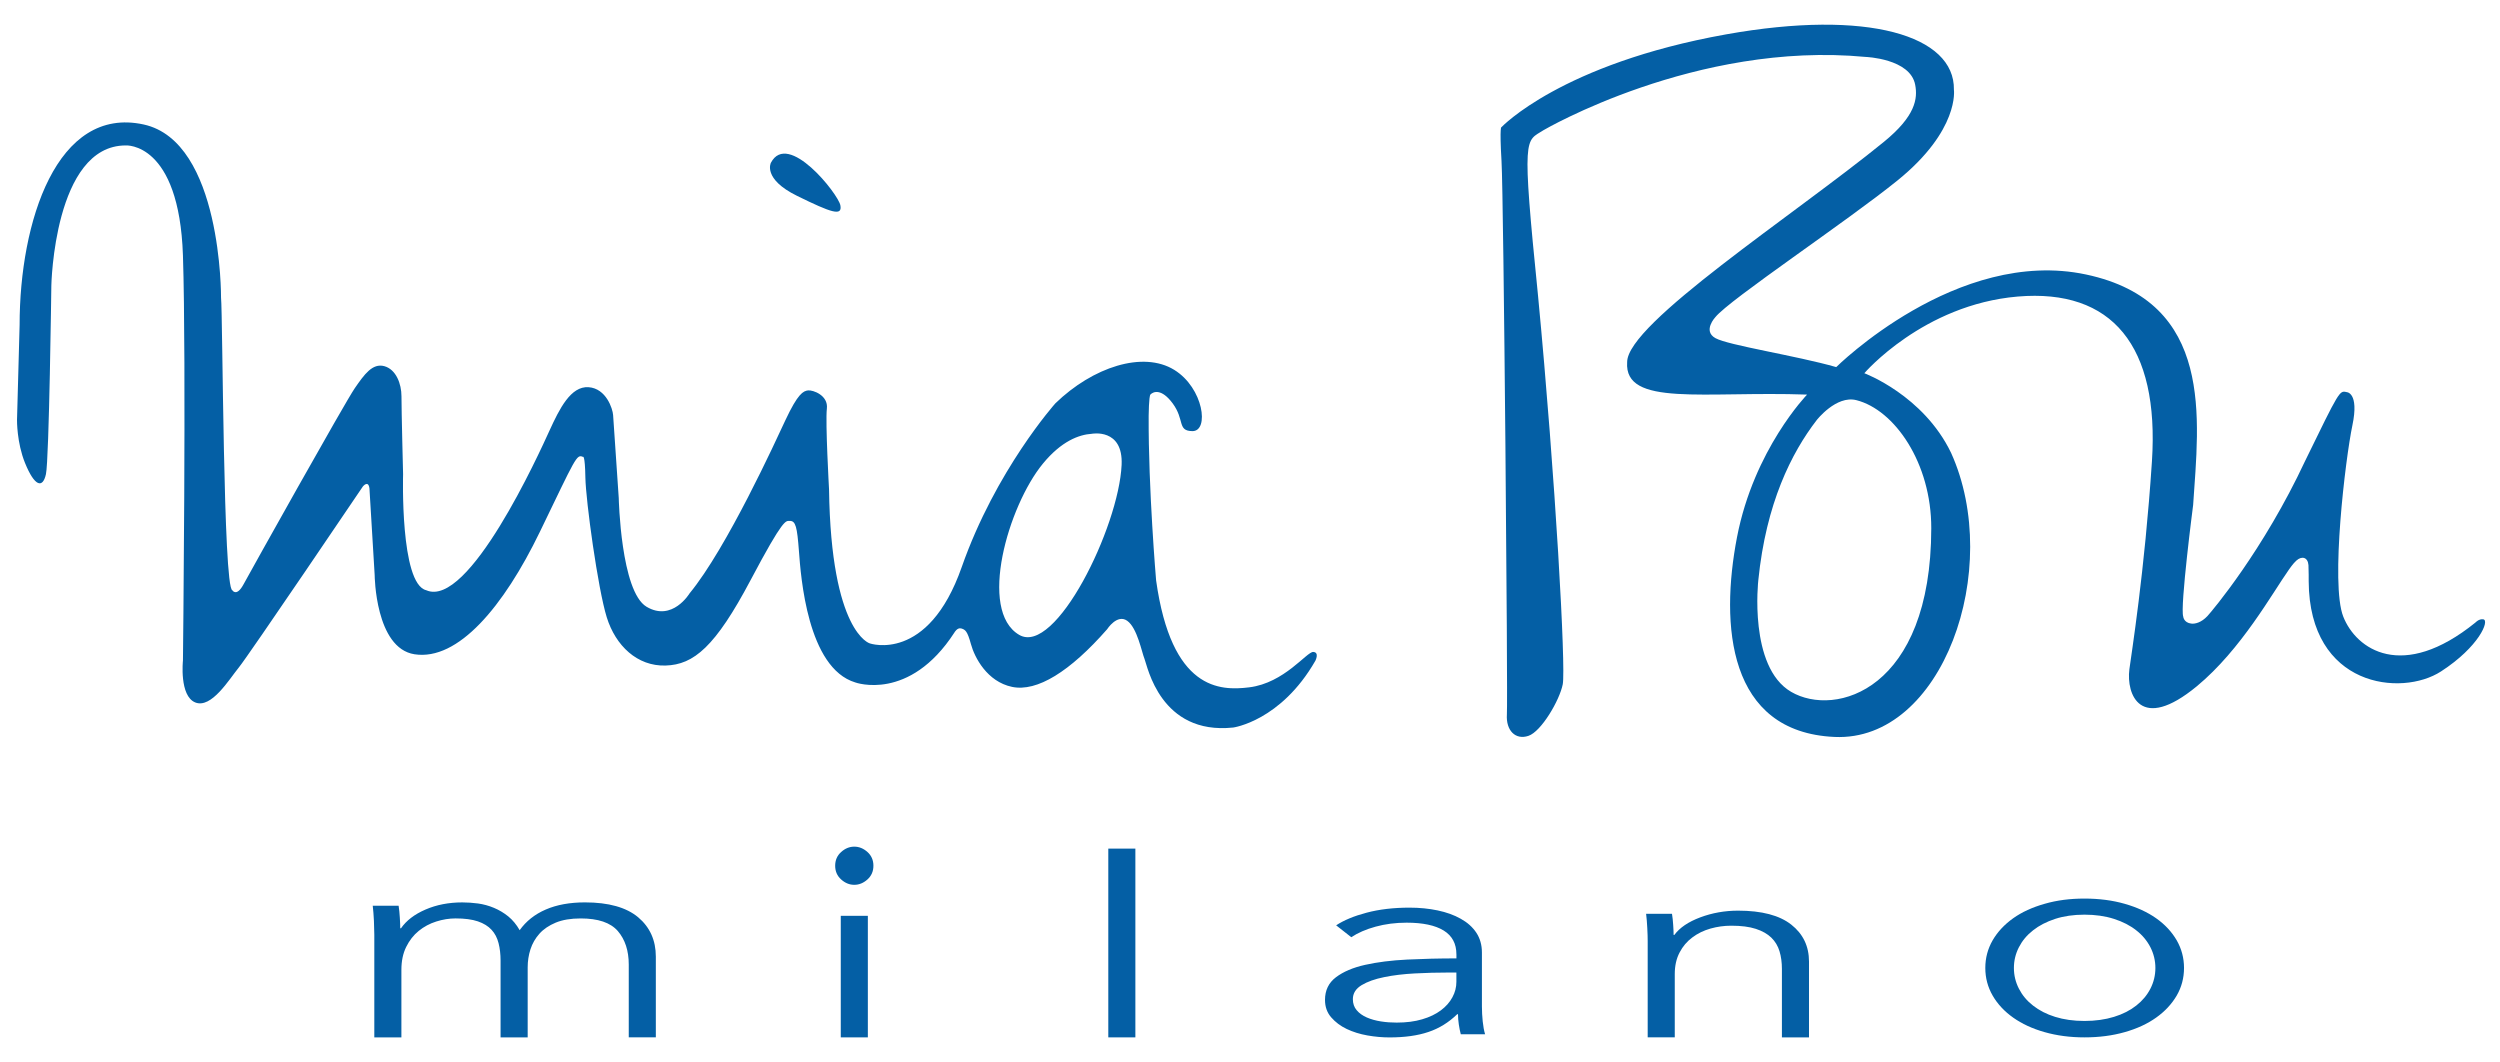
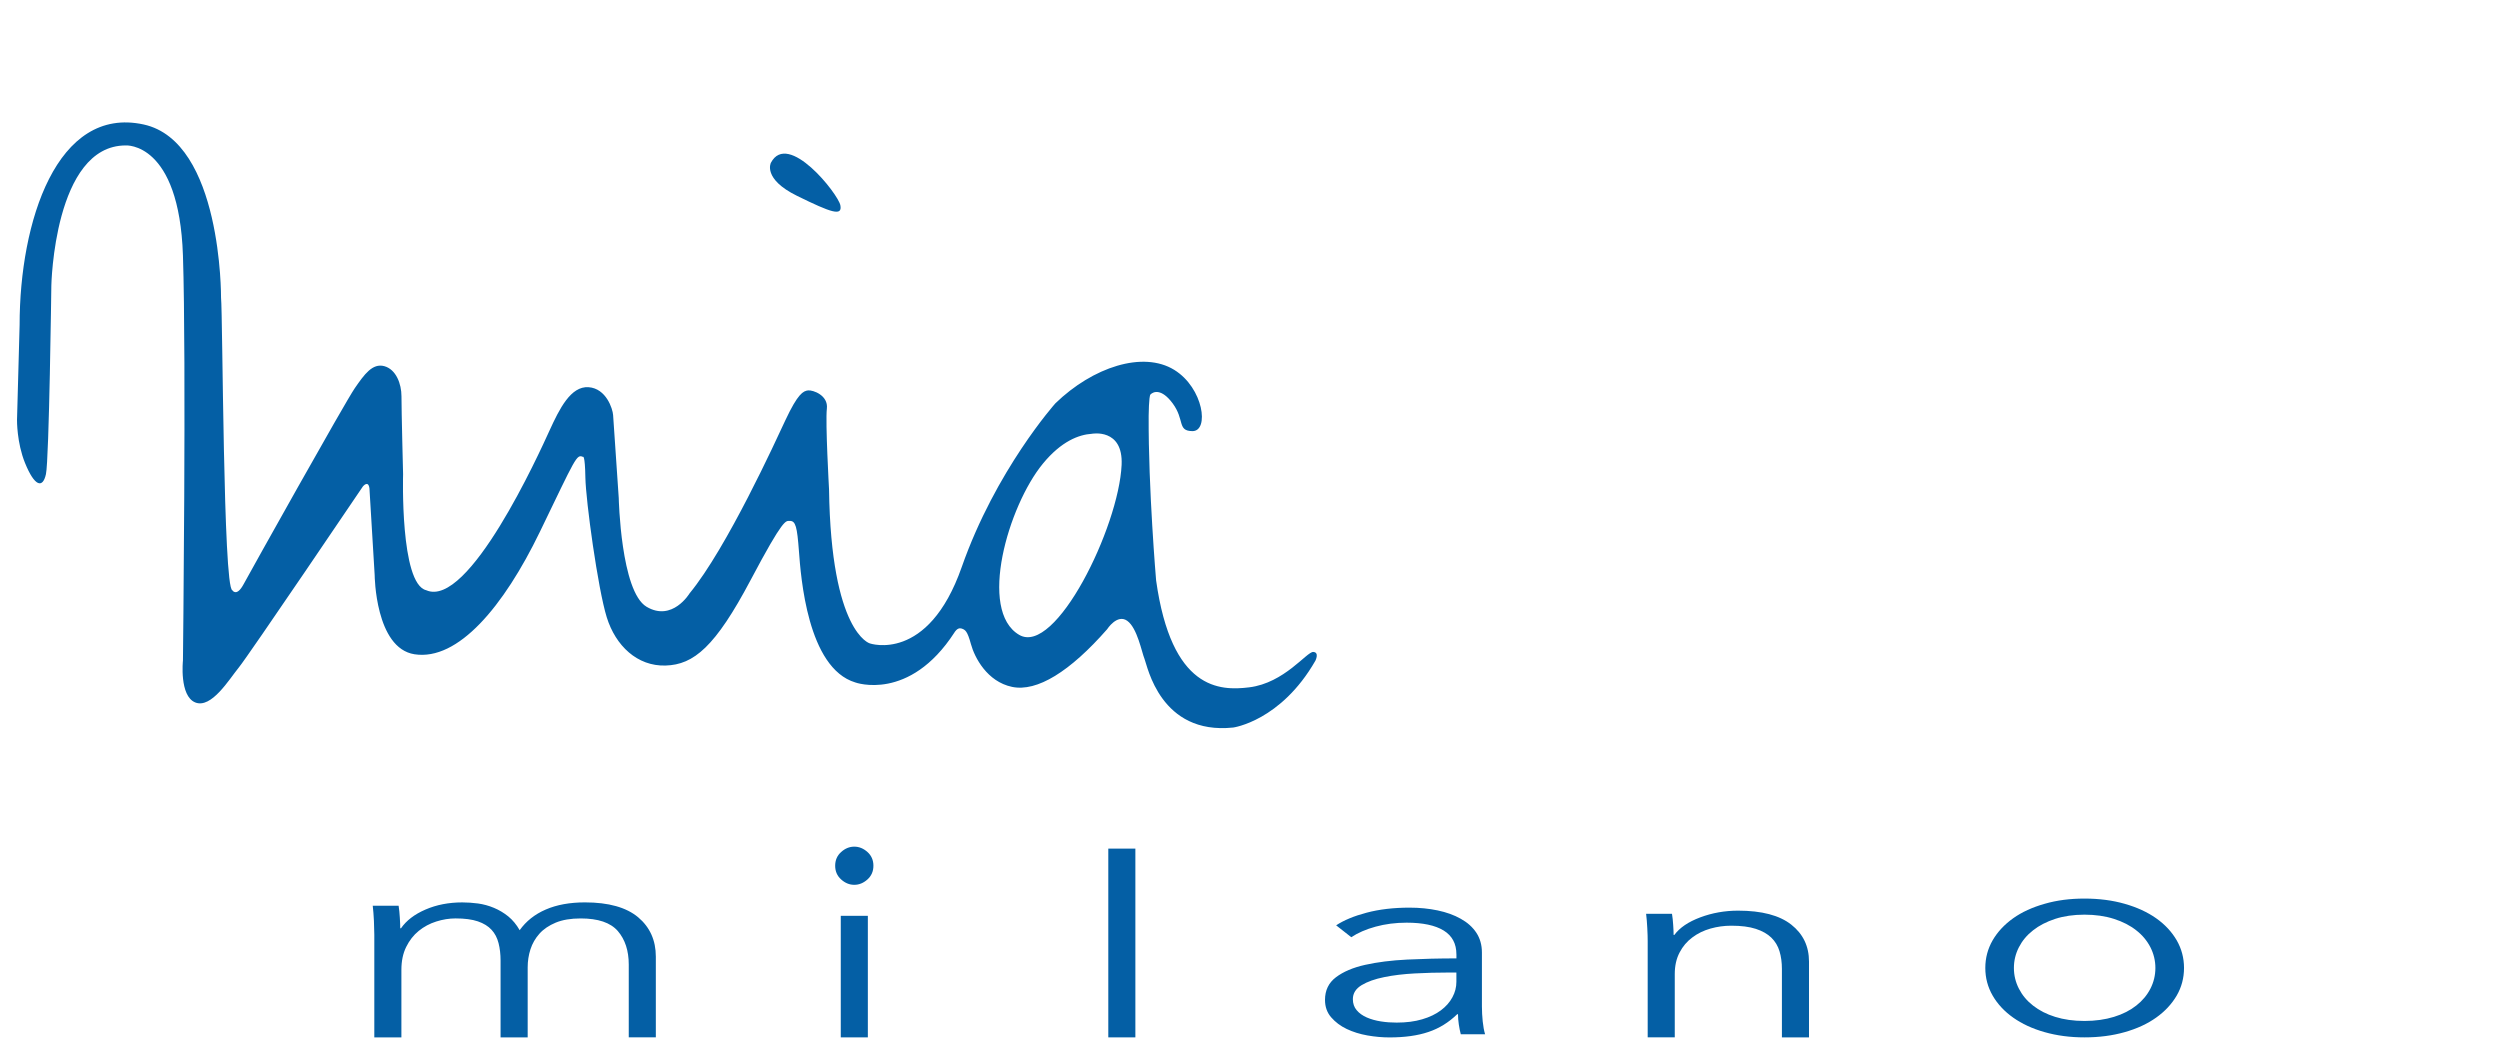
<svg xmlns="http://www.w3.org/2000/svg" version="1.1" id="Livello_1" x="0px" y="0px" width="153px" height="65px" viewBox="0 0 153 65" enable-background="new 0 0 153 65">
  <path fill="#045FA5" d="M80.373,39.899c-0.394-0.027-1.761,1.9-3.921,2.166c-1.8,0.223-4.759,0.176-5.698-6.547&#13;&#10; c0,0-0.479-5.593-0.456-10.082c0,0,0.011-1.191,0.11-1.294c0.186-0.186,0.679-0.37,1.357,0.541c0.753,1.017,0.271,1.689,1.208,1.702&#13;&#10; c1.047,0.012,0.69-2.638-1.108-3.748c-1.912-1.178-4.982-0.174-7.274,2.046c0,0-3.651,4.082-5.734,10.024&#13;&#10; c-2.066,5.895-5.623,4.67-5.623,4.67s-2.375-0.641-2.497-9.434c0,0-0.231-4.11-0.133-4.931c0.099-0.821-0.854-1.152-1.15-1.119&#13;&#10; c-0.297,0.035-0.625,0.199-1.381,1.809c-0.584,1.248-3.577,7.821-5.873,10.615c0,0-1.055,1.754-2.632,0.816&#13;&#10; c-1.578-0.938-1.701-6.656-1.701-6.656s-0.321-4.709-0.345-5.079c-0.025-0.37-0.419-1.627-1.503-1.702&#13;&#10; c-1.086-0.073-1.775,1.309-2.393,2.663c-0.616,1.354-4.947,10.915-7.543,9.762c-1.61-0.393-1.414-7.101-1.414-7.101&#13;&#10; s-0.1-3.876-0.099-4.769c0-0.755-0.328-1.643-1.051-1.842c-0.724-0.194-1.217,0.495-1.808,1.351&#13;&#10; c-0.591,0.854-6.405,11.255-6.805,11.998c-0.433,0.803-0.689,0.363-0.689,0.363c-0.559-0.166-0.582-16.827-0.69-17.916&#13;&#10; c0,0,0.066-9.534-4.733-10.586c-5.318-1.165-7.594,5.952-7.594,12.263l-0.159,5.822c0,0-0.019,1.377,0.489,2.628&#13;&#10; c0.589,1.45,1.085,1.576,1.281,0.688c0.196-0.888,0.331-11.539,0.331-11.539s0.163-8.58,4.552-8.58c0,0,3.271-0.232,3.502,6.738&#13;&#10; c0.211,6.396,0,24.788,0,24.788s-0.23,2.168,0.756,2.564c0.987,0.393,2.071-1.414,2.662-2.139&#13;&#10; c0.591-0.723,7.593-11.079,7.593-11.079s0.328-0.41,0.402,0.106L22.93,35.2c0,0,0.034,4.473,2.442,4.842&#13;&#10; c2.661,0.408,5.449-2.908,7.668-7.493c2.218-4.587,2.242-4.759,2.638-4.587c0,0,0.123-0.172,0.147,1.258&#13;&#10; c0.026,1.43,0.765,6.804,1.307,8.554c0.543,1.75,1.874,3.01,3.601,2.957c1.727-0.049,3.046-1.152,5.203-5.227&#13;&#10; c2.035-3.846,2.151-3.617,2.393-3.623c0.368-0.014,0.455,0.368,0.566,1.849c0.115,1.55,0.518,7.151,3.45,8.036&#13;&#10; c0,0,3.304,1.209,6.065-3.055c0,0,0.173-0.32,0.419-0.25c0.248,0.076,0.371,0.15,0.593,0.961c0.221,0.814,0.987,2.295,2.515,2.615&#13;&#10; c1.529,0.32,3.549-0.938,5.817-3.525c0,0,0.617-0.963,1.233-0.518c0.617,0.441,0.887,1.922,1.06,2.34&#13;&#10; c0.174,0.42,0.962,4.662,5.426,4.191c0,0,2.909-0.393,5.029-4.09C80.497,40.442,80.766,39.925,80.373,39.899z M62.375,38.854&#13;&#10; c-2.533-1.482-0.674-7.892,1.448-10.476c1.135-1.382,2.206-1.778,2.992-1.83c0,0,1.93-0.368,1.828,1.9&#13;&#10; C68.468,32.28,64.594,40.155,62.375,38.854z" />
-   <path fill="#045FA5" d="M151.986,37.905c-0.264-0.055-0.491,0.195-0.491,0.195c-4.47,3.617-7.297,1.643-8.087-0.363&#13;&#10; c-0.79-2.004,0.131-9.665,0.558-11.703c0.428-2.039-0.361-2.038-0.361-2.038c-0.429-0.1-0.429-0.1-2.529,4.208&#13;&#10; c-2.566,5.489-5.685,9.175-5.983,9.501c-0.381,0.404-0.758,0.486-0.986,0.459c-0.464-0.055-0.493-0.428-0.493-0.428&#13;&#10; c-0.206-0.563,0.607-6.838,0.607-6.838c0.345-5.227,1.33-12.424-6.558-14.1c-7.891-1.679-15.286,5.668-15.286,5.668&#13;&#10; c-2.457-0.704-6.608-1.331-7.398-1.775c-0.786-0.443,0-1.281,0-1.281c0.856-1.07,8.087-5.885,11.156-8.374&#13;&#10; c3.802-3.082,3.444-5.55,3.444-5.55c0.054-3.304-5.249-4.938-13.943-3.383C95.547,3.907,91.893,7.78,91.893,7.78&#13;&#10; s-0.131-0.154,0,2.081c0.133,2.235,0.394,32.875,0.329,33.861c-0.066,0.986,0.527,1.578,1.315,1.313&#13;&#10; c0.788-0.26,1.906-2.168,2.103-3.154c0.195-0.986-0.438-12.54-1.514-23.8c-1.011-10.012-0.779-9.389,0.337-10.114&#13;&#10; c0,0,9.328-5.469,19.717-4.483c0,0,2.726,0.1,3.029,1.703c0.163,0.849,0.021,1.915-1.914,3.494&#13;&#10; c-5.534,4.51-15.713,11.11-15.713,13.478c-0.196,2.761,4.725,1.767,11.012,1.99c0,0-3.254,3.355-4.289,8.727&#13;&#10; c-1.035,5.375-0.572,11.93,5.967,12.225c6.608,0.303,10.344-10.285,7.135-17.385c-1.699-3.534-5.31-4.875-5.31-4.875&#13;&#10; s3.599-4.198,9.385-4.692c5.783-0.491,8.681,3.017,8.216,10.091c-0.444,6.757-1.272,11.884-1.38,12.722&#13;&#10; c-0.196,1.527,0.663,3.896,4.128,1.037c2.714-2.244,4.624-5.709,5.645-7.152c0,0,0.257-0.374,0.448-0.54&#13;&#10; c0.331-0.299,0.703-0.209,0.739,0.282c0.017,0.248,0.014,0.984,0.014,0.984c0.033,6.479,5.675,7.088,8.096,5.52&#13;&#10; C151.725,39.579,152.366,37.978,151.986,37.905z M118.194,32.33c-0.011,9.912-5.87,11.595-8.579,10.009&#13;&#10; c-2.613-1.527-2.006-6.83-2.006-6.83c0.474-4.708,2.027-7.792,3.573-9.799c0,0,1.193-1.533,2.426-1.221&#13;&#10; C115.951,25.082,118.201,28.337,118.194,32.33z" />
  <g>
    <g>
      <path fill="#045FA5" d="M26.039,55.665c0.675-0.293,1.425-0.438,2.255-0.438c0.307,0,0.628,0.023,0.962,0.066&#13;&#10;   c0.333,0.047,0.657,0.135,0.975,0.268s0.611,0.309,0.878,0.525c0.267,0.219,0.5,0.5,0.695,0.842&#13;&#10;   c0.389-0.547,0.921-0.973,1.595-1.264c0.673-0.293,1.475-0.438,2.401-0.438c1.446,0,2.53,0.305,3.254,0.91&#13;&#10;   c0.722,0.609,1.083,1.412,1.083,2.41v4.939h-1.657V59.03c0-0.848-0.224-1.531-0.668-2.049c-0.449-0.518-1.208-0.773-2.279-0.773&#13;&#10;   c-0.602,0-1.109,0.086-1.522,0.256c-0.415,0.174-0.748,0.398-0.999,0.68s-0.435,0.602-0.549,0.957&#13;&#10;   c-0.114,0.355-0.169,0.723-0.169,1.102v4.285h-1.659v-4.699c0-0.391-0.041-0.746-0.123-1.068&#13;&#10;   c-0.082-0.322-0.223-0.596-0.427-0.816c-0.203-0.223-0.483-0.396-0.84-0.518c-0.357-0.121-0.812-0.18-1.365-0.18&#13;&#10;   c-0.389,0-0.783,0.063-1.18,0.189c-0.398,0.125-0.757,0.318-1.073,0.574c-0.318,0.258-0.573,0.586-0.768,0.982&#13;&#10;   c-0.196,0.395-0.293,0.863-0.293,1.402v4.133h-1.658v-6.283c0-0.219-0.008-0.498-0.023-0.844c-0.017-0.344-0.041-0.654-0.073-0.93&#13;&#10;   h1.583c0.035,0.219,0.058,0.459,0.074,0.725c0.017,0.264,0.025,0.48,0.025,0.654h0.048C24.865,56.341,25.365,55.956,26.039,55.665&#13;&#10;   z" />
      <path fill="#045FA5" d="M53.112,63.487h-1.657v-7.439h1.657V63.487z" />
      <path fill="#045FA5" d="M69.485,63.487h-1.657V51.935h1.657V63.487z" />
      <path fill="#045FA5" d="M89.132,58.405c0-0.652-0.261-1.137-0.779-1.457c-0.521-0.32-1.278-0.48-2.267-0.48&#13;&#10;   c-0.684,0-1.316,0.084-1.901,0.244s-1.082,0.377-1.487,0.645l-0.926-0.727c0.472-0.311,1.092-0.57,1.863-0.773&#13;&#10;   c0.771-0.205,1.647-0.309,2.622-0.309c0.617,0,1.192,0.057,1.73,0.17c0.536,0.113,1.009,0.283,1.413,0.512&#13;&#10;   c0.405,0.225,0.724,0.51,0.951,0.852c0.228,0.346,0.342,0.75,0.342,1.213v3.307c0,0.289,0.017,0.592,0.048,0.904&#13;&#10;   c0.033,0.311,0.08,0.574,0.146,0.791H89.4c-0.048-0.184-0.089-0.383-0.121-0.6c-0.031-0.215-0.05-0.424-0.05-0.627h-0.048&#13;&#10;   c-0.52,0.504-1.106,0.869-1.766,1.088c-0.658,0.223-1.451,0.332-2.376,0.332c-0.438,0-0.889-0.039-1.352-0.121&#13;&#10;   c-0.464-0.082-0.885-0.213-1.269-0.396c-0.383-0.182-0.698-0.422-0.95-0.713c-0.252-0.289-0.378-0.646-0.378-1.068&#13;&#10;   c0-0.584,0.222-1.045,0.67-1.385c0.448-0.338,1.045-0.594,1.792-0.76c0.746-0.166,1.603-0.275,2.571-0.322&#13;&#10;   c0.966-0.047,1.97-0.072,3.01-0.072v-0.246H89.132z M88.645,59.519c-0.683,0-1.371,0.018-2.062,0.055&#13;&#10;   c-0.688,0.037-1.313,0.111-1.875,0.227c-0.561,0.113-1.02,0.275-1.377,0.49c-0.358,0.217-0.536,0.502-0.536,0.857&#13;&#10;   c0,0.268,0.078,0.496,0.234,0.676c0.152,0.184,0.358,0.33,0.619,0.445c0.26,0.113,0.547,0.193,0.864,0.242&#13;&#10;   c0.318,0.051,0.637,0.072,0.962,0.072c0.588,0,1.105-0.066,1.56-0.201c0.458-0.133,0.838-0.318,1.148-0.549&#13;&#10;   c0.309-0.232,0.543-0.496,0.705-0.799c0.165-0.303,0.244-0.617,0.244-0.953v-0.563H88.645z" />
      <path fill="#045FA5" d="M102.326,55.925c0.033,0.207,0.058,0.432,0.073,0.68c0.017,0.246,0.026,0.453,0.026,0.613h0.046&#13;&#10;   c0.325-0.443,0.854-0.801,1.587-1.076c0.731-0.273,1.503-0.41,2.314-0.41c1.445,0,2.53,0.285,3.254,0.855&#13;&#10;   c0.723,0.57,1.085,1.322,1.085,2.264v4.637h-1.658v-4.189c0-0.396-0.048-0.758-0.147-1.082c-0.096-0.32-0.262-0.6-0.499-0.832&#13;&#10;   c-0.237-0.229-0.553-0.41-0.951-0.539s-0.897-0.193-1.5-0.193c-0.438,0-0.864,0.059-1.277,0.176&#13;&#10;   c-0.415,0.119-0.786,0.299-1.108,0.543c-0.327,0.242-0.587,0.549-0.779,0.92c-0.196,0.371-0.296,0.811-0.296,1.316v3.879h-1.657&#13;&#10;   v-5.898c0-0.207-0.007-0.469-0.025-0.793c-0.017-0.326-0.039-0.615-0.072-0.873h1.586V55.925z" />
      <path fill="#045FA5" d="M133.662,59.239c0,0.609-0.149,1.174-0.448,1.691c-0.304,0.518-0.722,0.967-1.258,1.348&#13;&#10;   c-0.534,0.381-1.176,0.678-1.925,0.889c-0.746,0.213-1.566,0.32-2.462,0.32c-0.878,0-1.689-0.107-2.438-0.32&#13;&#10;   c-0.748-0.211-1.389-0.51-1.925-0.889s-0.957-0.83-1.256-1.348s-0.449-1.082-0.449-1.691c0-0.607,0.149-1.172,0.449-1.693&#13;&#10;   c0.302-0.518,0.72-0.965,1.256-1.348c0.536-0.381,1.177-0.672,1.925-0.885c0.747-0.217,1.56-0.32,2.438-0.32&#13;&#10;   c0.896,0,1.716,0.107,2.462,0.32c0.747,0.213,1.389,0.508,1.925,0.885c0.538,0.379,0.956,0.83,1.258,1.348&#13;&#10;   C133.513,58.067,133.662,58.632,133.662,59.239z M131.91,59.239c0-0.449-0.104-0.873-0.306-1.27&#13;&#10;   c-0.204-0.396-0.491-0.742-0.866-1.033c-0.375-0.297-0.829-0.529-1.365-0.701s-1.139-0.258-1.804-0.258&#13;&#10;   c-0.667,0-1.265,0.088-1.792,0.258c-0.529,0.174-0.979,0.404-1.354,0.701c-0.374,0.291-0.662,0.637-0.865,1.033&#13;&#10;   c-0.204,0.396-0.307,0.82-0.307,1.27s0.103,0.873,0.307,1.27c0.203,0.396,0.491,0.744,0.865,1.033&#13;&#10;   c0.375,0.295,0.824,0.527,1.354,0.691c0.527,0.164,1.125,0.25,1.792,0.25c0.665,0,1.268-0.086,1.804-0.25s0.99-0.396,1.365-0.691&#13;&#10;   c0.375-0.293,0.662-0.637,0.866-1.033C131.807,60.112,131.91,59.688,131.91,59.239z" />
      <path fill="#045FA5" d="M53.453,52.983c0,0.342-0.122,0.621-0.365,0.84c-0.245,0.219-0.513,0.328-0.806,0.328&#13;&#10;   c-0.292,0-0.561-0.109-0.803-0.328c-0.245-0.219-0.366-0.498-0.366-0.84s0.121-0.621,0.366-0.84&#13;&#10;   c0.242-0.219,0.511-0.328,0.803-0.328c0.293,0,0.563,0.109,0.806,0.328C53.331,52.36,53.453,52.642,53.453,52.983z" />
    </g>
  </g>
  <path fill="#045FA5" d="M47.179,9.962c0,0-0.522,0.982,1.6,2.024c2.124,1.045,2.781,1.261,2.651,0.576&#13;&#10; C51.299,11.876,48.225,7.971,47.179,9.962z" />
</svg>